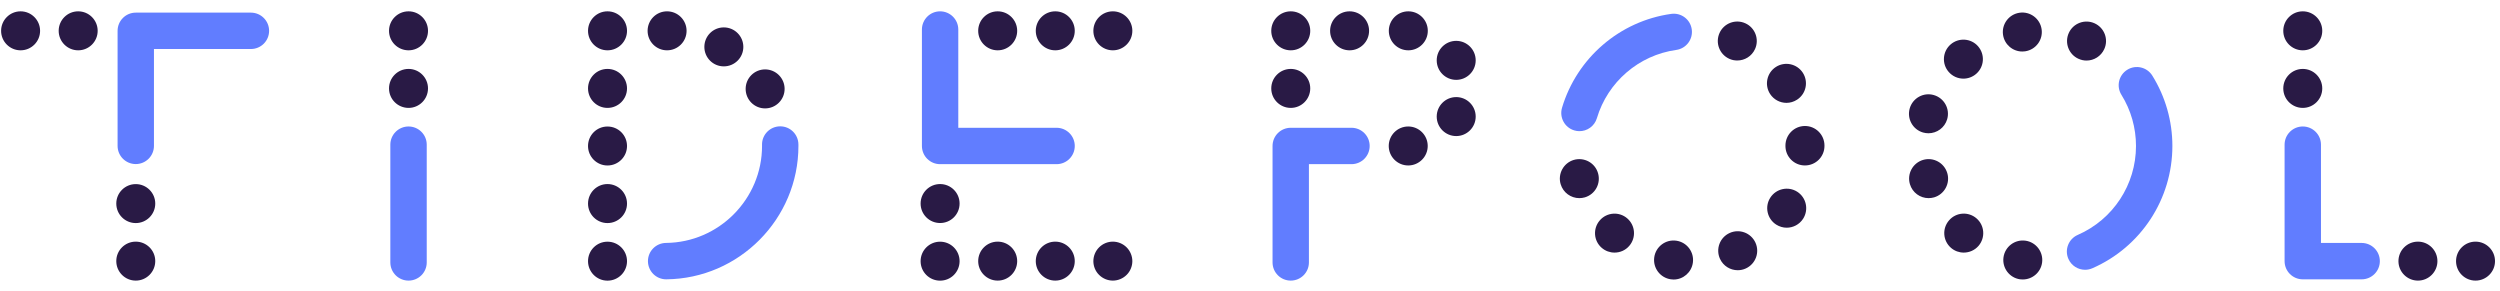
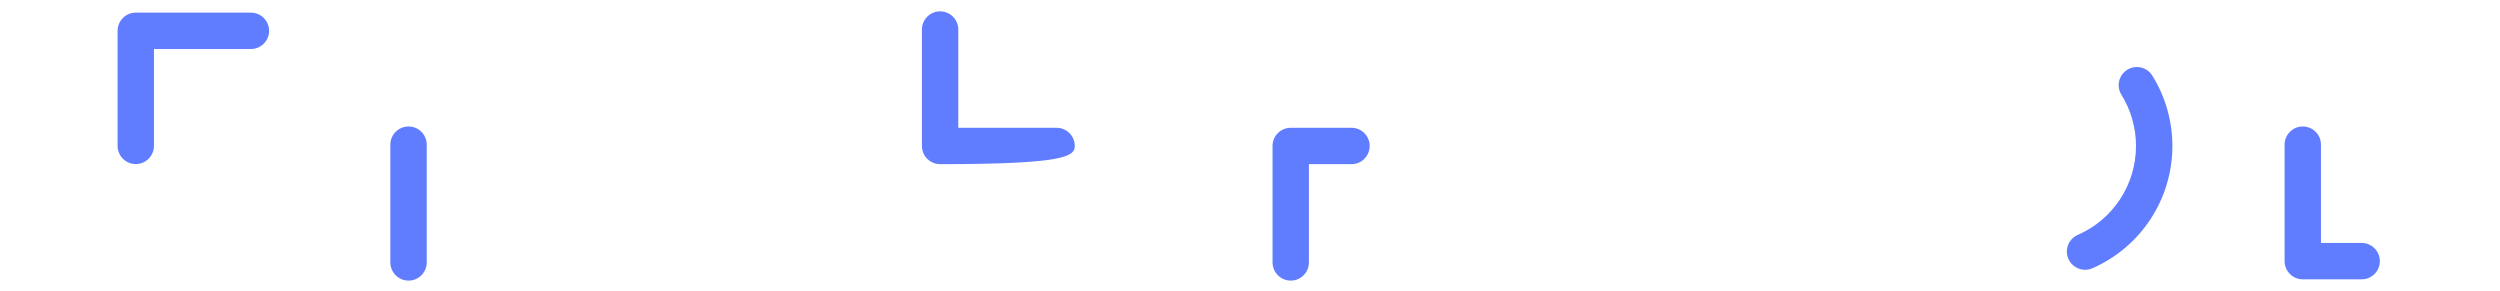
<svg xmlns="http://www.w3.org/2000/svg" xmlns:xlink="http://www.w3.org/1999/xlink" width="206px" height="24px" viewBox="0 0 206 24" version="1.1">
  <title>Page 1</title>
  <desc>Created with Sketch.</desc>
  <defs>
    <polygon id="path-1" points="0 66.319 249.781 66.319 249.781 0 0 0" />
  </defs>
  <g id="Symbols" stroke="none" stroke-width="1" fill="none" fill-rule="evenodd">
    <g id="Header-Light" transform="translate(-47, -21)">
      <g id="Page-1" transform="translate(25, 0)">
        <mask id="mask-2" fill="white">
          <use xlink:href="#path-1" />
        </mask>
        <g id="Clip-10" />
        <polygon id="Stroke-9" mask="url(#mask-2)" points="0.124 66.195 249.657 66.195 249.657 0.192 0.124 0.192" />
-         <path d="M28.442,21.934 C27.556,21.934 26.835,22.654 26.835,23.54 C26.835,24.427 27.556,25.146 28.442,25.146 C29.329,25.146 30.048,24.427 30.048,23.54 C30.048,22.654 29.329,21.934 28.442,21.934 M23.697,21.934 C22.81,21.934 22.091,22.654 22.091,23.54 C22.091,24.427 22.81,25.146 23.697,25.146 C24.583,25.146 25.303,24.427 25.303,23.54 C25.303,22.654 24.583,21.934 23.697,21.934 M33.187,36.17 C32.3,36.17 31.582,36.889 31.582,37.772 C31.582,38.662 32.3,39.381 33.187,39.381 C34.073,39.381 34.793,38.662 34.793,37.772 C34.793,36.889 34.073,36.17 33.187,36.17 M33.187,40.911 C32.3,40.911 31.582,41.63 31.582,42.512 C31.582,43.403 32.3,44.122 33.187,44.122 C34.073,44.122 34.793,43.403 34.793,42.512 C34.793,41.63 34.073,40.911 33.187,40.911 M55.666,21.934 C54.775,21.934 54.055,22.654 54.055,23.54 C54.055,24.427 54.775,25.146 55.666,25.146 C56.548,25.146 57.268,24.427 57.268,23.54 C57.268,22.654 56.548,21.934 55.666,21.934 M55.666,26.679 C54.775,26.679 54.055,27.4 54.055,28.285 C54.055,29.172 54.775,29.891 55.666,29.891 C56.548,29.891 57.268,29.172 57.268,28.285 C57.268,27.4 56.548,26.679 55.666,26.679 M104.209,21.934 C103.322,21.934 102.603,22.654 102.603,23.54 C102.603,24.427 103.322,25.146 104.209,25.146 C105.095,25.146 105.816,24.427 105.816,23.54 C105.816,22.654 105.095,21.934 104.209,21.934 M108.954,21.934 C108.067,21.934 107.348,22.654 107.348,23.54 C107.348,24.427 108.067,25.146 108.954,25.146 C109.84,25.146 110.56,24.427 110.56,23.54 C110.56,22.654 109.84,21.934 108.954,21.934 M108.954,40.911 C108.067,40.911 107.348,41.63 107.348,42.517 C107.348,43.403 108.067,44.122 108.954,44.122 C109.84,44.122 110.56,43.403 110.56,42.517 C110.56,41.63 109.84,40.911 108.954,40.911 M113.699,40.911 C113.275,40.911 112.863,41.082 112.565,41.382 C112.263,41.682 112.093,42.097 112.093,42.52 C112.093,42.94 112.263,43.357 112.565,43.651 C112.863,43.951 113.275,44.122 113.699,44.122 C114.118,44.122 114.535,43.951 114.833,43.651 C115.133,43.357 115.305,42.94 115.305,42.52 C115.305,42.097 115.133,41.682 114.833,41.382 C114.535,41.082 114.118,40.911 113.699,40.911 M113.699,21.934 C112.812,21.934 112.093,22.654 112.093,23.54 C112.093,24.427 112.812,25.146 113.699,25.146 C114.585,25.146 115.305,24.427 115.305,23.54 C115.305,22.654 114.585,21.934 113.699,21.934 M99.464,40.915 C98.577,40.915 97.858,41.634 97.858,42.52 C97.858,43.412 98.577,44.126 99.464,44.126 C100.351,44.126 101.07,43.412 101.07,42.52 C101.07,41.634 100.351,40.915 99.464,40.915 M104.209,40.911 C103.322,40.911 102.603,41.63 102.603,42.517 C102.603,43.403 103.322,44.122 104.209,44.122 C105.095,44.122 105.816,43.403 105.816,42.517 C105.816,41.63 105.095,40.911 104.209,40.911 M99.464,36.166 C98.577,36.166 97.858,36.884 97.858,37.771 C97.858,38.663 98.577,39.377 99.464,39.377 C100.351,39.377 101.07,38.663 101.07,37.771 C101.07,36.884 100.351,36.166 99.464,36.166 M225.983,40.911 C225.096,40.911 224.378,41.63 224.378,42.517 C224.378,43.403 225.096,44.122 225.983,44.122 C226.868,44.122 227.589,43.403 227.589,42.517 C227.589,41.63 226.868,40.911 225.983,40.911 M211.749,21.934 C210.861,21.934 210.142,22.654 210.142,23.54 C210.142,24.427 210.861,25.146 211.749,25.146 C212.635,25.146 213.354,24.427 213.354,23.54 C213.354,22.654 212.635,21.934 211.749,21.934 M211.749,26.679 C210.861,26.679 210.142,27.4 210.142,28.285 C210.142,29.172 210.861,29.891 211.749,29.891 C212.635,29.891 213.354,29.172 213.354,28.285 C213.354,27.4 212.635,26.679 211.749,26.679 M222.844,42.517 C222.844,41.63 222.124,40.911 221.238,40.911 C220.351,40.911 219.632,41.63 219.632,42.517 C219.632,43.403 220.351,44.122 221.238,44.122 C222.124,44.122 222.844,43.403 222.844,42.517 M194.592,22.92 C193.788,22.556 192.833,22.91 192.468,23.719 C192.1,24.526 192.461,25.481 193.265,25.844 L193.269,25.844 C193.483,25.944 193.711,25.99 193.929,25.99 C194.54,25.99 195.122,25.638 195.393,25.043 C195.761,24.238 195.402,23.287 194.592,22.92 M182.601,39.159 C182.018,39.831 182.091,40.842 182.763,41.424 C183.068,41.686 183.44,41.814 183.813,41.814 C184.262,41.814 184.712,41.626 185.029,41.261 C185.608,40.589 185.535,39.574 184.866,38.996 C184.194,38.413 183.179,38.486 182.601,39.159 M182.456,35.265 C182.203,34.414 181.312,33.925 180.459,34.177 C179.612,34.431 179.124,35.322 179.377,36.174 C179.583,36.871 180.22,37.326 180.914,37.326 C181.063,37.326 181.219,37.305 181.372,37.262 C182.22,37.009 182.709,36.114 182.456,35.265 M188.905,40.833 L188.901,40.833 C188.022,40.709 187.213,41.321 187.088,42.199 C186.965,43.077 187.574,43.891 188.451,44.015 C188.528,44.024 188.605,44.028 188.678,44.028 C189.465,44.028 190.151,43.45 190.267,42.649 C190.391,41.771 189.778,40.957 188.905,40.833 M188.639,25.245 C188.713,25.245 188.794,25.241 188.871,25.228 C189.749,25.099 190.357,24.285 190.229,23.408 C190.099,22.531 189.286,21.922 188.409,22.05 C187.53,22.178 186.922,22.993 187.05,23.87 C187.167,24.671 187.852,25.245 188.639,25.245 M183.783,27.48 C184.16,27.48 184.536,27.348 184.841,27.082 C185.509,26.499 185.577,25.49 184.994,24.816 C184.413,24.148 183.398,24.081 182.73,24.662 C182.061,25.245 181.989,26.26 182.575,26.929 C182.892,27.292 183.337,27.48 183.783,27.48 M180.456,31.918 C180.604,31.959 180.754,31.981 180.905,31.981 C181.598,31.981 182.242,31.527 182.447,30.825 C182.695,29.973 182.203,29.082 181.35,28.834 C180.503,28.585 179.612,29.077 179.363,29.926 C179.116,30.778 179.603,31.669 180.456,31.918 M138.038,31.422 C137.152,31.422 136.432,32.141 136.432,33.028 C136.432,33.914 137.152,34.634 138.038,34.634 C138.924,34.634 139.644,33.914 139.644,33.028 C139.644,32.141 138.924,31.422 138.038,31.422 M128.359,26.679 C127.472,26.679 126.752,27.4 126.752,28.285 C126.752,29.172 127.472,29.891 128.359,29.891 C129.245,29.891 129.964,29.172 129.964,28.285 C129.964,27.4 129.245,26.679 128.359,26.679 M128.359,21.934 C127.472,21.934 126.752,22.654 126.752,23.54 C126.752,24.427 127.472,25.146 128.359,25.146 C129.245,25.146 129.964,24.427 129.964,23.54 C129.964,22.654 129.245,21.934 128.359,21.934 M138.046,21.934 C137.159,21.934 136.438,22.654 136.438,23.54 C136.438,24.427 137.159,25.146 138.046,25.146 C138.931,25.146 139.651,24.427 139.651,23.54 C139.651,22.654 138.931,21.934 138.046,21.934 M141.992,29 C141.105,29 140.385,29.72 140.385,30.606 C140.385,31.493 141.105,32.212 141.992,32.212 C142.878,32.212 143.597,31.493 143.597,30.606 C143.597,29.72 142.878,29 141.992,29 M141.992,24.367 C141.105,24.367 140.385,25.087 140.385,25.973 C140.385,26.86 141.105,27.58 141.992,27.58 C142.878,27.58 143.597,26.86 143.597,25.973 C143.597,25.087 142.878,24.367 141.992,24.367 M169.205,29.476 C169.504,29.476 169.809,29.39 170.079,29.214 C170.824,28.73 171.034,27.738 170.55,26.992 C170.065,26.251 169.073,26.037 168.327,26.521 C167.587,27.005 167.373,27.998 167.856,28.744 C168.164,29.214 168.677,29.476 169.205,29.476 M164.519,40.2 C163.711,40.568 163.359,41.522 163.727,42.328 C163.998,42.919 164.58,43.266 165.188,43.266 C165.415,43.266 165.642,43.219 165.857,43.12 C166.665,42.747 167.016,41.796 166.648,40.992 C166.276,40.182 165.325,39.831 164.519,40.2 M170.096,36.802 C169.346,36.323 168.353,36.542 167.873,37.288 C167.393,38.033 167.612,39.027 168.357,39.506 C168.628,39.677 168.927,39.763 169.222,39.763 C169.752,39.763 170.268,39.501 170.576,39.027 C171.055,38.276 170.841,37.283 170.096,36.802 M160.126,40.833 C159.248,40.708 158.435,41.321 158.311,42.199 C158.186,43.077 158.799,43.891 159.676,44.015 C159.754,44.024 159.828,44.033 159.905,44.033 C160.692,44.033 161.378,43.45 161.492,42.649 C161.617,41.771 161.004,40.957 160.126,40.833 M153.823,39.159 C153.241,39.831 153.312,40.847 153.985,41.424 C154.289,41.686 154.667,41.814 155.034,41.814 C155.488,41.814 155.934,41.63 156.25,41.261 C156.833,40.589 156.755,39.574 156.087,38.996 C155.416,38.413 154.402,38.49 153.823,39.159 M170.721,31.382 C169.834,31.386 169.12,32.11 169.12,32.997 C169.12,33.006 169.12,33.018 169.124,33.027 L169.12,33.027 C169.12,33.917 169.838,34.633 170.725,34.633 C171.616,34.633 172.336,33.917 172.336,33.027 L172.336,32.984 C172.332,32.097 171.608,31.377 170.721,31.382 M153.676,35.265 C153.428,34.414 152.534,33.93 151.68,34.177 C150.833,34.431 150.345,35.326 150.597,36.174 C150.803,36.871 151.441,37.326 152.134,37.326 C152.285,37.326 152.439,37.305 152.592,37.262 C153.446,37.009 153.929,36.117 153.676,35.265 M164.49,25.844 C164.704,25.943 164.927,25.985 165.15,25.985 C165.762,25.985 166.344,25.638 166.614,25.043 C166.983,24.238 166.623,23.284 165.818,22.92 C165.008,22.551 164.053,22.91 163.689,23.719 C163.326,24.526 163.681,25.477 164.49,25.844 M72.056,21.934 C71.169,21.934 70.453,22.654 70.453,23.54 C70.453,24.427 71.169,25.146 72.056,25.146 C72.947,25.146 73.666,24.427 73.666,23.54 C73.666,22.654 72.947,21.934 72.056,21.934 M76.963,21.934 C76.077,21.934 75.362,22.654 75.362,23.54 C75.362,24.427 76.077,25.146 76.963,25.146 C77.854,25.146 78.574,24.427 78.574,23.54 C78.574,22.654 77.854,21.934 76.963,21.934 M81.641,23.258 C80.755,23.258 80.039,23.977 80.039,24.865 C80.039,25.751 80.755,26.469 81.641,26.469 C82.532,26.469 83.251,25.751 83.251,24.865 C83.251,23.977 82.532,23.258 81.641,23.258 M85.043,26.719 C84.156,26.719 83.441,27.44 83.441,28.325 C83.441,29.212 84.156,29.932 85.043,29.932 C85.933,29.932 86.652,29.212 86.652,28.325 C86.652,27.44 85.933,26.719 85.043,26.719 M72.056,26.679 C71.169,26.679 70.453,27.4 70.453,28.285 C70.453,29.172 71.169,29.891 72.056,29.891 C72.947,29.891 73.666,29.172 73.666,28.285 C73.666,27.4 72.947,26.679 72.056,26.679 M72.056,40.915 C71.169,40.915 70.453,41.635 70.453,42.52 C70.453,43.407 71.169,44.126 72.056,44.126 C72.947,44.126 73.666,43.407 73.666,42.52 C73.666,41.635 72.947,40.915 72.056,40.915 M72.056,36.166 C71.169,36.166 70.453,36.889 70.453,37.776 C70.453,38.663 71.169,39.381 72.056,39.381 C72.947,39.381 73.666,38.663 73.666,37.776 C73.666,36.889 72.947,36.166 72.056,36.166 M72.056,31.425 C71.169,31.425 70.453,32.14 70.453,33.031 C70.453,33.917 71.169,34.636 72.056,34.636 C72.947,34.636 73.666,33.917 73.666,33.031 C73.666,32.14 72.947,31.425 72.056,31.425 M133.206,21.934 C132.319,21.934 131.6,22.654 131.6,23.54 C131.6,24.427 132.319,25.146 133.206,25.146 C134.092,25.146 134.812,24.427 134.812,23.54 C134.812,22.654 134.092,21.934 133.206,21.934" id="Fill-11" fill="#291A45" mask="url(#mask-2)" />
-         <path d="M86.291,31.41 L86.275,31.41 C85.446,31.419 84.782,32.097 84.791,32.924 L84.792,33.029 C84.792,37.394 81.241,40.978 76.877,41.017 C76.049,41.026 75.383,41.704 75.391,42.531 C75.399,43.354 76.069,44.016 76.89,44.016 L76.904,44.016 C82.905,43.96 87.79,39.032 87.79,33.029 L87.789,32.894 C87.78,32.071 87.111,31.41 86.291,31.41" id="Fill-12" fill="#617DFF" mask="url(#mask-2)" />
-         <path d="M109.061,31.529 L100.963,31.529 L100.963,23.433 C100.963,22.606 100.291,21.934 99.464,21.934 C98.636,21.934 97.966,22.606 97.966,23.433 L97.966,33.027 C97.966,33.855 98.636,34.527 99.464,34.527 L109.061,34.527 C109.889,34.527 110.561,33.855 110.561,33.027 C110.561,32.2 109.889,31.529 109.061,31.529" id="Fill-13" fill="#617DFF" mask="url(#mask-2)" />
+         <path d="M109.061,31.529 L100.963,31.529 L100.963,23.433 C100.963,22.606 100.291,21.934 99.464,21.934 C98.636,21.934 97.966,22.606 97.966,23.433 L97.966,33.027 C97.966,33.855 98.636,34.527 99.464,34.527 C109.889,34.527 110.561,33.855 110.561,33.027 C110.561,32.2 109.889,31.529 109.061,31.529" id="Fill-13" fill="#617DFF" mask="url(#mask-2)" />
        <path d="M42.674,22.041 L33.187,22.041 C32.36,22.041 31.689,22.713 31.689,23.54 L31.689,33.02 C31.689,33.848 32.36,34.519 33.187,34.519 C34.015,34.519 34.686,33.848 34.686,33.02 L34.686,25.039 L42.674,25.039 C43.504,25.039 44.174,24.368 44.174,23.54 C44.174,22.713 43.504,22.041 42.674,22.041" id="Fill-14" fill="#617DFF" mask="url(#mask-2)" />
        <path d="M55.664,31.422 C54.836,31.422 54.164,32.094 54.164,32.921 L54.164,42.624 C54.164,43.452 54.836,44.122 55.664,44.122 C56.491,44.122 57.163,43.452 57.163,42.624 L57.163,32.921 C57.163,32.094 56.491,31.422 55.664,31.422" id="Fill-15" fill="#617DFF" mask="url(#mask-2)" />
        <path d="M133.363,31.529 L128.357,31.529 C127.528,31.529 126.858,32.2 126.858,33.027 L126.858,42.624 C126.858,43.451 127.528,44.122 128.357,44.122 C129.184,44.122 129.855,43.451 129.855,42.624 L129.855,34.527 L133.363,34.527 C134.19,34.527 134.861,33.855 134.861,33.027 C134.861,32.2 134.19,31.529 133.363,31.529" id="Fill-16" fill="#617DFF" mask="url(#mask-2)" />
        <path d="M216.6,41.019 L213.248,41.019 L213.248,32.921 C213.248,32.094 212.577,31.422 211.75,31.422 C210.921,31.422 210.25,32.094 210.25,32.921 L210.25,42.518 C210.25,43.346 210.921,44.017 211.75,44.017 L216.6,44.017 C217.428,44.017 218.099,43.346 218.099,42.518 C218.099,41.69 217.428,41.019 216.6,41.019" id="Fill-17" fill="#617DFF" mask="url(#mask-2)" />
-         <path d="M159.709,22.144 C155.468,22.736 151.936,25.773 150.711,29.88 C150.476,30.674 150.927,31.51 151.72,31.745 C151.851,31.785 151.983,31.806 152.114,31.808 C152.773,31.824 153.386,31.4 153.584,30.737 C154.475,27.752 157.041,25.543 160.124,25.114 C160.943,24.998 161.516,24.241 161.401,23.421 C161.287,22.601 160.532,22.03 159.709,22.144" id="Fill-18" fill="#617DFF" mask="url(#mask-2)" />
        <path d="M197.286,26.749 C196.582,27.187 196.368,28.111 196.806,28.814 C197.591,30.075 198.006,31.533 198.006,33.029 C198.006,36.209 196.123,39.085 193.209,40.356 C192.45,40.687 192.103,41.571 192.435,42.33 C192.681,42.893 193.232,43.23 193.811,43.23 C194.009,43.23 194.213,43.189 194.409,43.105 C198.415,41.355 201.004,37.401 201.004,33.029 C201.004,30.973 200.431,28.967 199.35,27.23 C198.912,26.527 197.987,26.312 197.286,26.749" id="Fill-19" fill="#617DFF" mask="url(#mask-2)" />
      </g>
    </g>
  </g>
</svg>